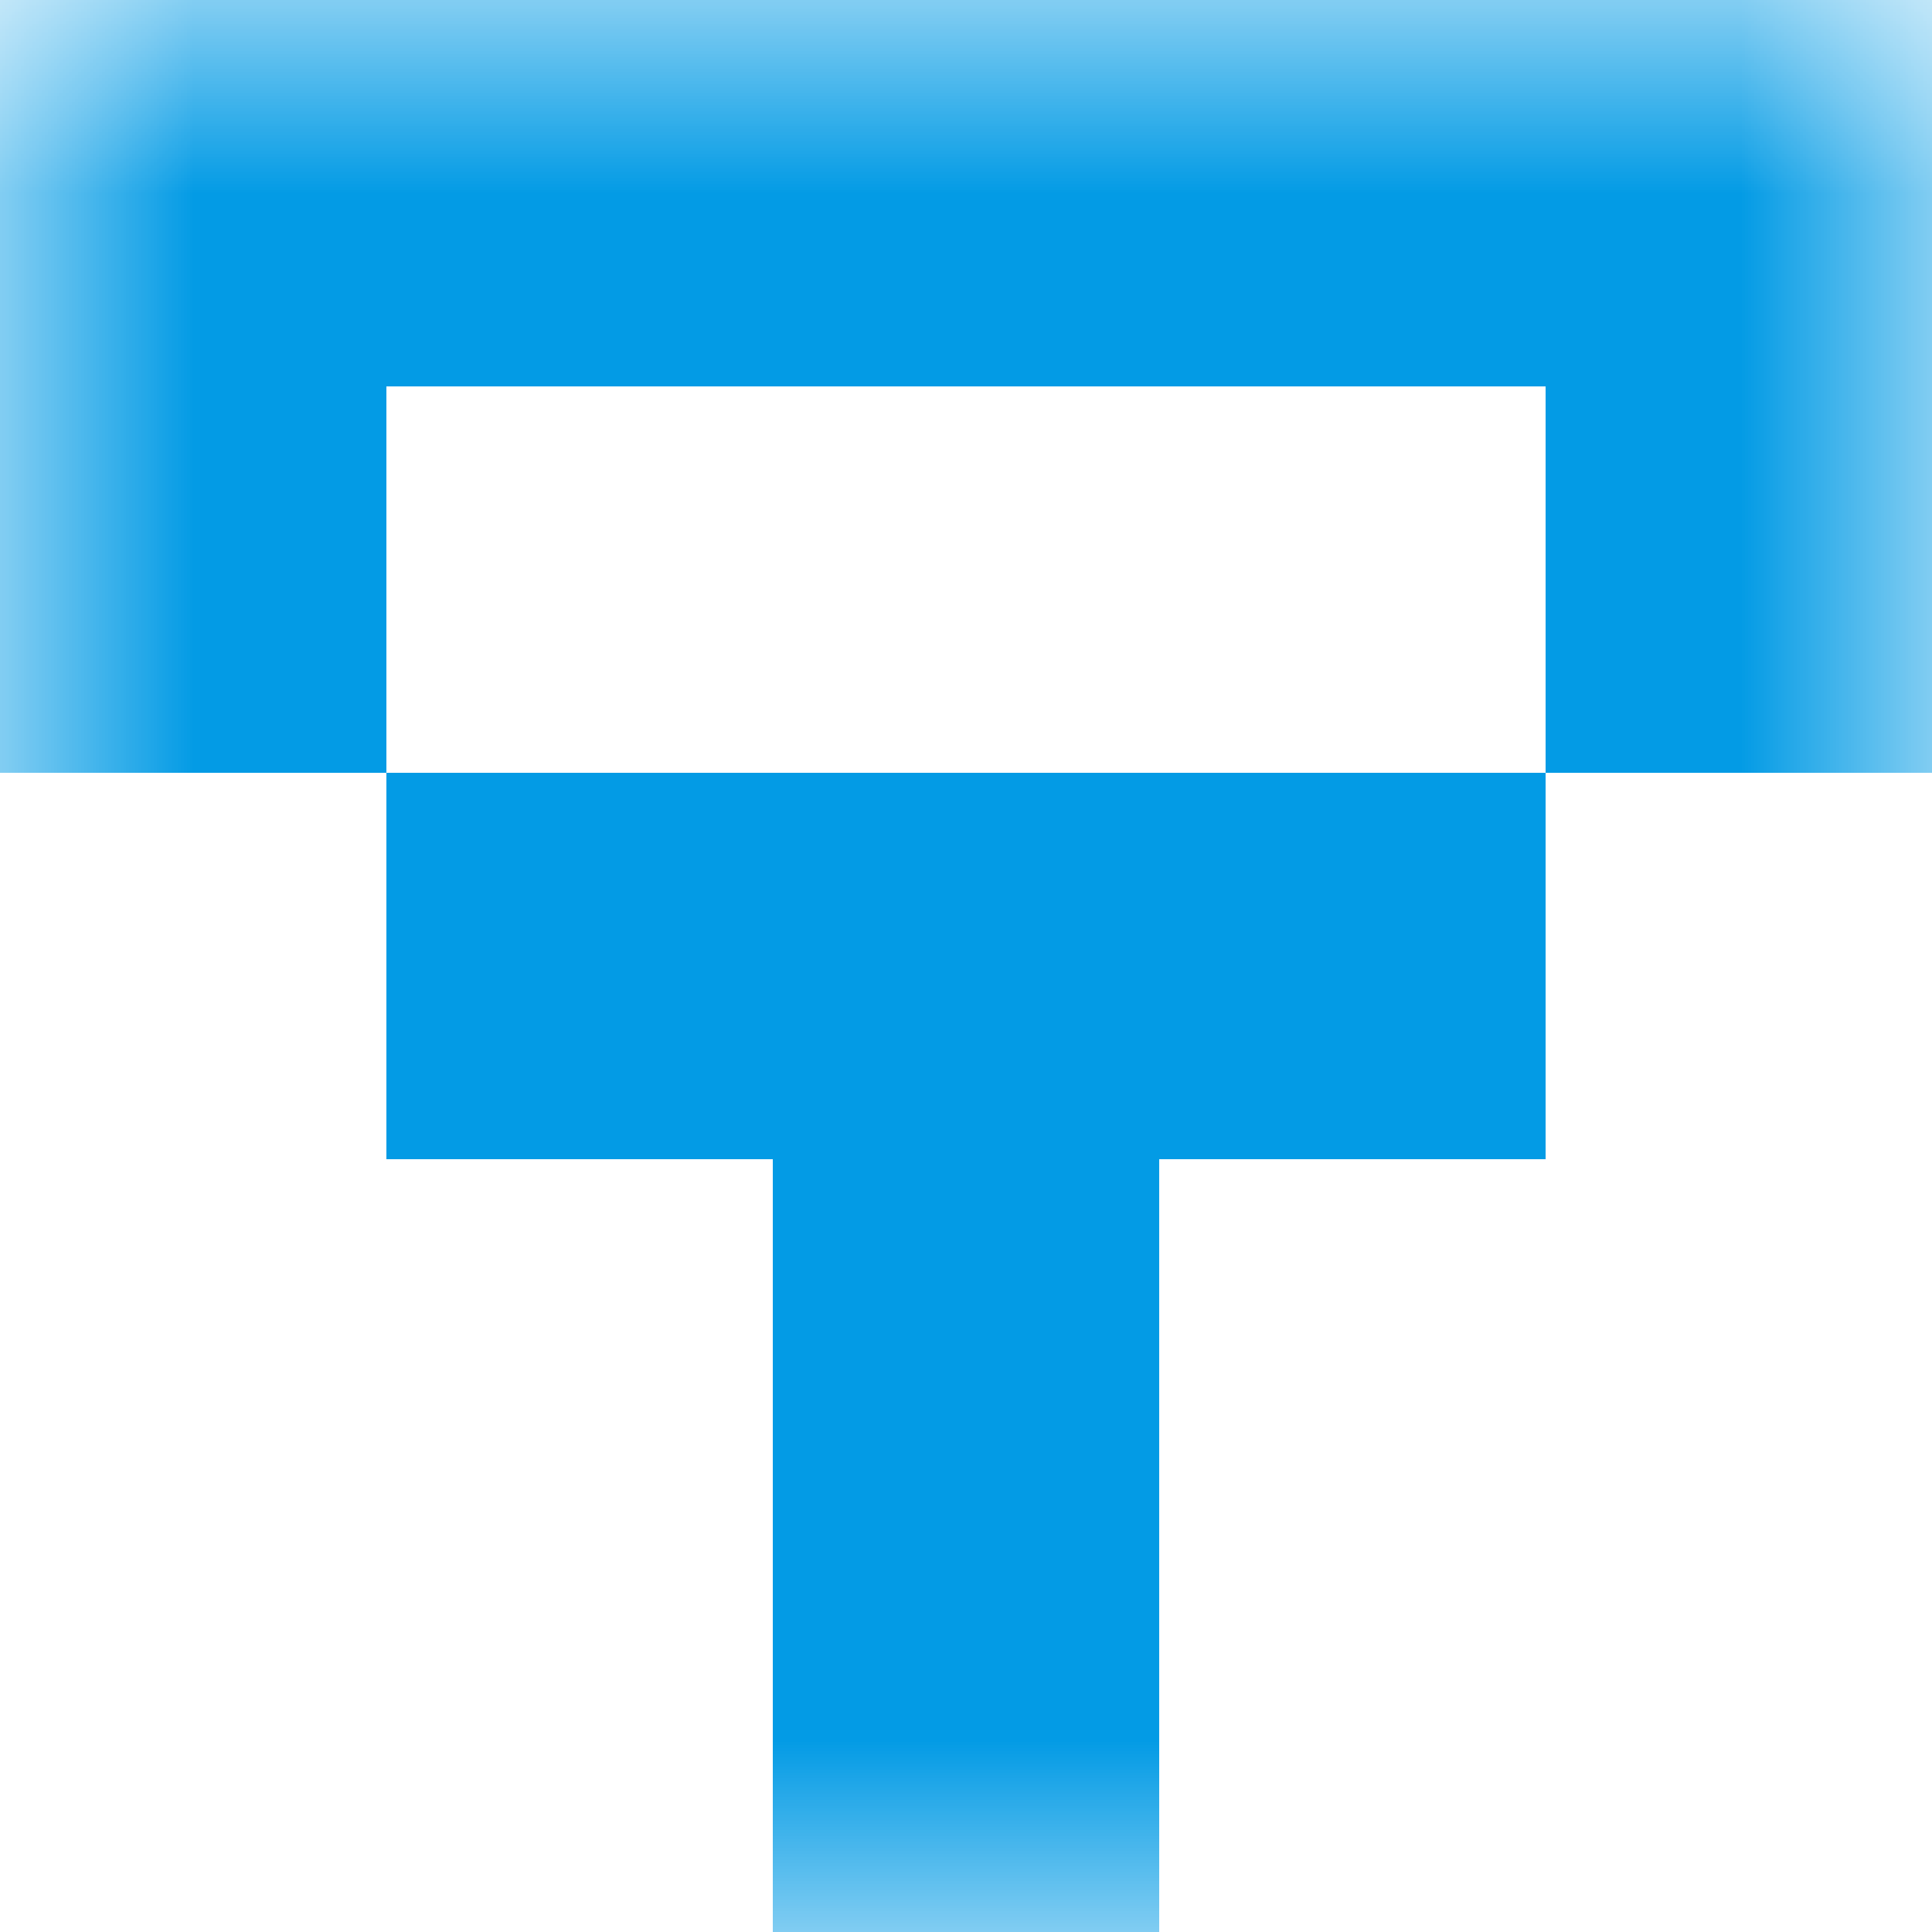
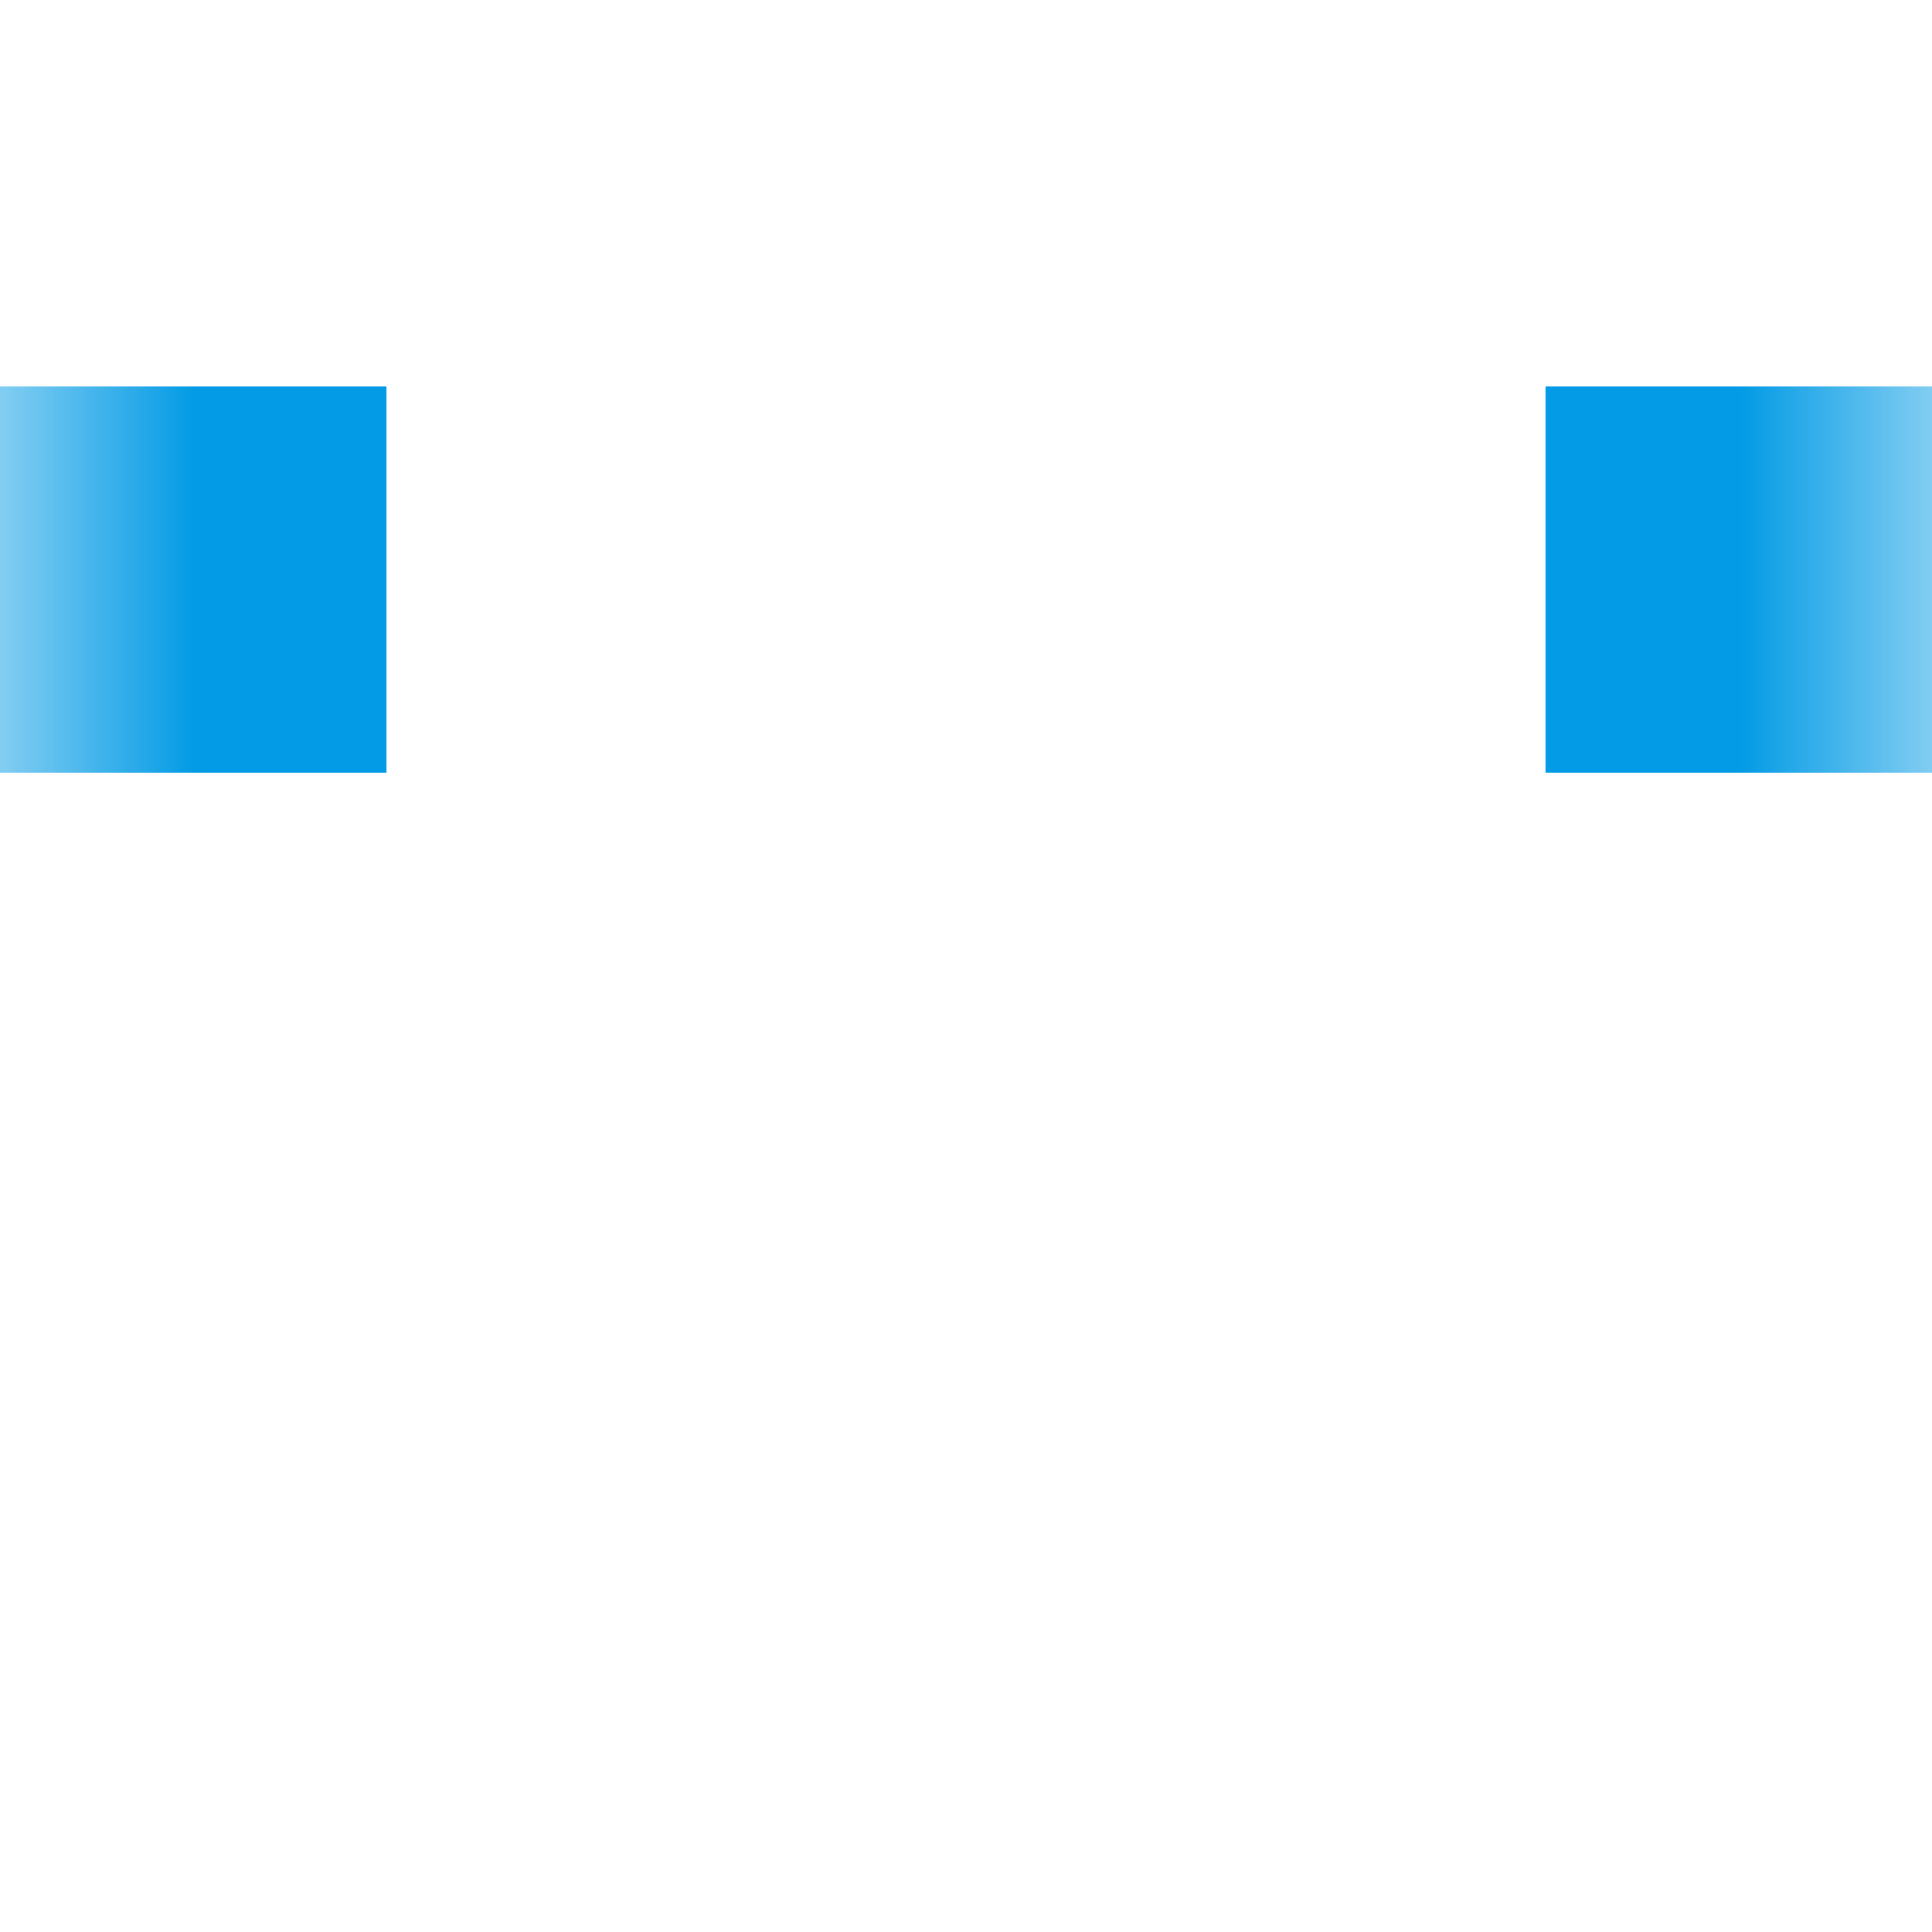
<svg xmlns="http://www.w3.org/2000/svg" viewBox="0 0 5 5" fill="none" shape-rendering="crispEdges">
  <mask id="viewboxMask">
    <rect width="5" height="5" rx="0" ry="0" x="0" y="0" fill="#fff" />
  </mask>
  <g mask="url(#viewboxMask)">
-     <path fill="#039be5" d="M0 0h5v1H0z" />
    <path d="M1 1H0v1h1V1ZM5 1H4v1h1V1Z" fill="#039be5" />
-     <path fill="#039be5" d="M1 2h3v1H1z" />
-     <path fill="#039be5" d="M2 3h1v1H2z" />
-     <path fill="#039be5" d="M2 4h1v1H2z" />
  </g>
</svg>